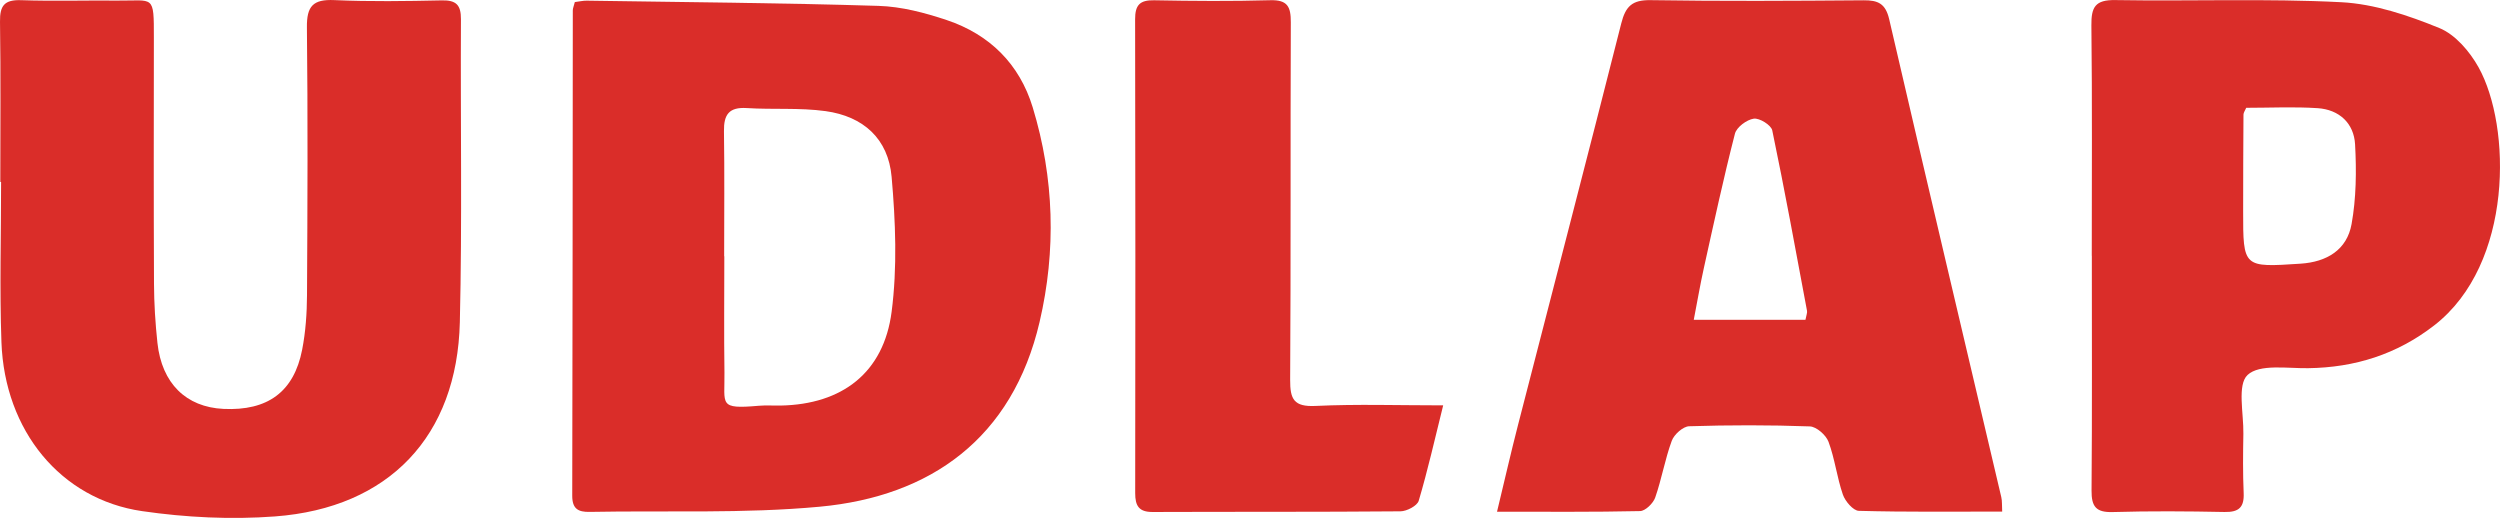
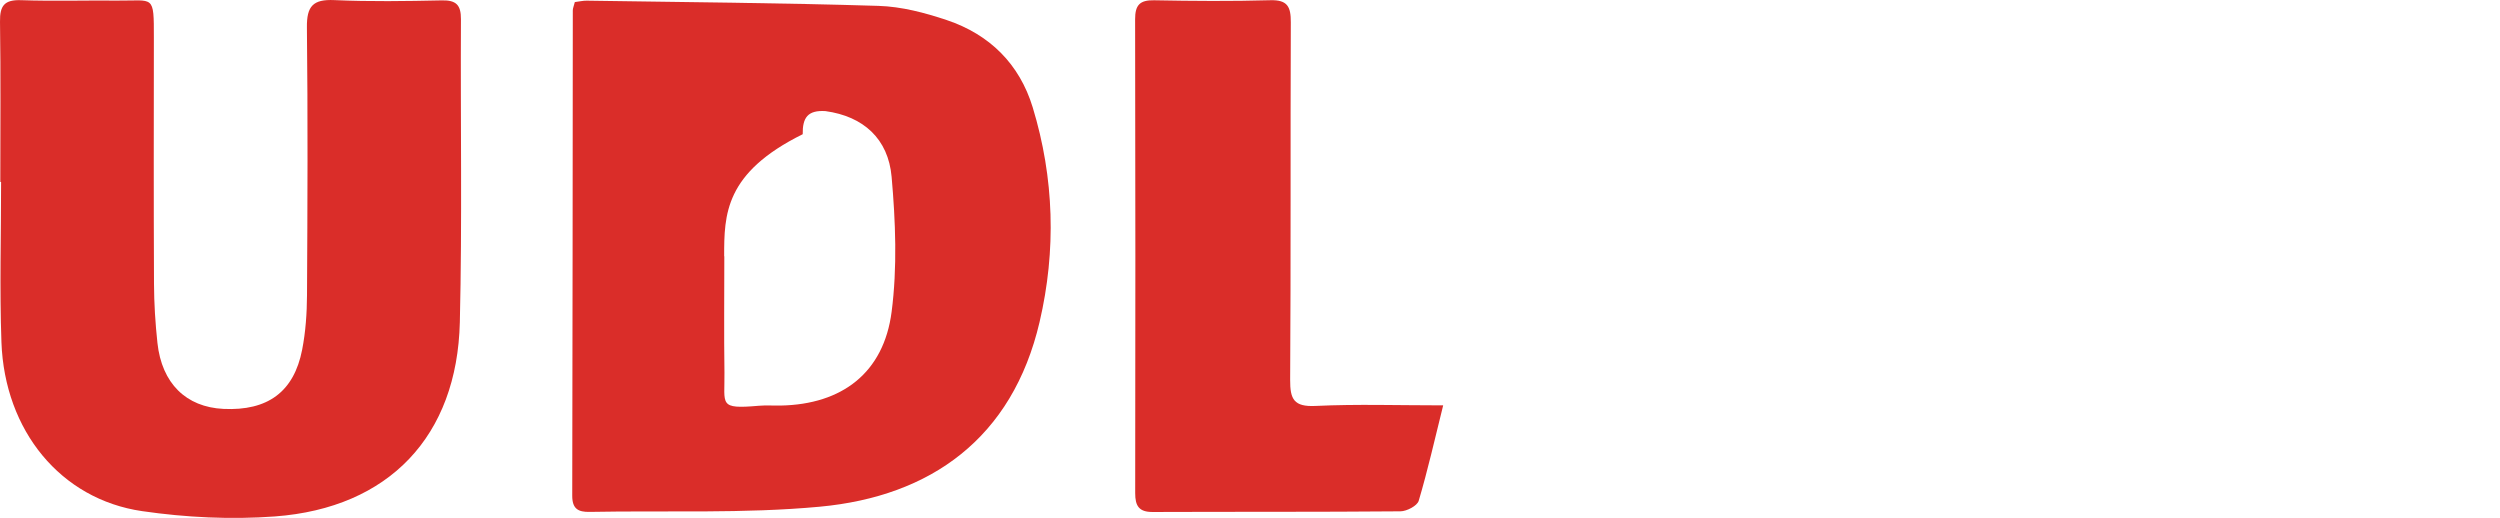
<svg xmlns="http://www.w3.org/2000/svg" version="1.1" x="0px" y="0px" width="280.018px" height="58.011px" viewBox="0 0 280.018 58.011" style="enable-background:new 0 0 280.018 58.011;" xml:space="preserve">
  <style type="text/css">
	.st0{fill:#DA2D29;}
</style>
  <defs>
</defs>
  <g>
-     <path class="st0" d="M64.384,0.232c0.533-0.066,0.933-0.163,1.331-0.157C76.611,0.241,87.51,0.324,98.402,0.658   c2.57,0.079,5.194,0.769,7.652,1.595c4.789,1.609,8.137,4.908,9.619,9.778c2.411,7.921,2.641,16.021,0.768,24.034   c-3.044,13.023-12.195,19.533-24.61,20.689c-8.541,0.795-17.19,0.417-25.791,0.583c-1.284,0.025-1.949-0.349-1.945-1.812   c0.044-18.122,0.043-36.243,0.063-54.365C64.158,0.927,64.268,0.694,64.384,0.232z M81.111,28.705c0.006,0,0.012,0,0.018,0   c0,4.343-0.047,8.687,0.015,13.029c0.051,3.603-0.712,4.111,3.852,3.714c0.814-0.071,1.638-0.006,2.457-0.023   c6.863-0.135,11.528-3.665,12.414-10.494c0.644-4.966,0.442-10.114,0-15.126c-0.376-4.256-3.154-6.775-7.408-7.36   c-2.9-0.398-5.883-0.155-8.82-0.341c-1.983-0.126-2.579,0.73-2.55,2.588C81.159,19.363,81.111,24.034,81.111,28.705z" />
-     <path class="st0" d="M224.259,57.301c-5.436,0-10.749,0.063-16.056-0.083c-0.631-0.017-1.528-1.07-1.788-1.821   c-0.666-1.927-0.898-4.008-1.608-5.913c-0.281-0.755-1.351-1.696-2.092-1.723c-4.503-0.164-9.017-0.159-13.521-0.017   c-0.687,0.022-1.684,0.921-1.946,1.633c-0.76,2.065-1.126,4.274-1.853,6.354c-0.226,0.646-1.102,1.501-1.697,1.515   c-5.229,0.119-10.461,0.069-16.02,0.069c0.826-3.424,1.548-6.592,2.357-9.737c3.853-14.982,7.763-29.949,11.555-44.946   c0.485-1.917,1.212-2.648,3.284-2.615c7.95,0.128,15.904,0.08,23.856,0.017c1.619-0.013,2.465,0.359,2.874,2.126   c4.134,17.851,8.364,35.68,12.554,53.518C224.265,56.133,224.221,56.623,224.259,57.301z M202.224,35.819   c0.098-0.53,0.217-0.782,0.175-1.004c-1.262-6.744-2.493-13.494-3.893-20.209c-0.124-0.596-1.432-1.408-2.073-1.315   c-0.792,0.116-1.921,0.956-2.109,1.687c-1.279,4.982-2.365,10.015-3.479,15.039c-0.411,1.854-0.73,3.729-1.131,5.801   C194.127,35.819,198.098,35.819,202.224,35.819z" />
+     <path class="st0" d="M64.384,0.232c0.533-0.066,0.933-0.163,1.331-0.157C76.611,0.241,87.51,0.324,98.402,0.658   c2.57,0.079,5.194,0.769,7.652,1.595c4.789,1.609,8.137,4.908,9.619,9.778c2.411,7.921,2.641,16.021,0.768,24.034   c-3.044,13.023-12.195,19.533-24.61,20.689c-8.541,0.795-17.19,0.417-25.791,0.583c-1.284,0.025-1.949-0.349-1.945-1.812   c0.044-18.122,0.043-36.243,0.063-54.365C64.158,0.927,64.268,0.694,64.384,0.232z M81.111,28.705c0.006,0,0.012,0,0.018,0   c0,4.343-0.047,8.687,0.015,13.029c0.051,3.603-0.712,4.111,3.852,3.714c0.814-0.071,1.638-0.006,2.457-0.023   c6.863-0.135,11.528-3.665,12.414-10.494c0.644-4.966,0.442-10.114,0-15.126c-0.376-4.256-3.154-6.775-7.408-7.36   c-1.983-0.126-2.579,0.73-2.55,2.588C81.159,19.363,81.111,24.034,81.111,28.705z" />
    <path class="st0" d="M0.035,20.38c0-5.984,0.057-11.969-0.034-17.951c-0.027-1.804,0.5-2.474,2.367-2.409   c3.602,0.126,7.213,0.009,10.819,0.045c4.057,0.04,4.051-0.738,4.047,4.177c-0.009,9.181-0.027,18.362,0.015,27.543   c0.01,2.208,0.148,4.424,0.384,6.62c0.487,4.534,3.208,7.197,7.401,7.395c4.944,0.233,7.887-1.902,8.81-6.633   c0.389-1.997,0.531-4.068,0.543-6.107c0.057-10,0.099-20.002-0.011-30.001c-0.026-2.366,0.681-3.156,3.063-3.048   c4.009,0.181,8.032,0.116,12.047,0.031c1.6-0.034,2.152,0.507,2.143,2.11c-0.062,11.312,0.144,22.628-0.124,33.934   c-0.302,12.766-7.93,20.804-20.706,21.758c-4.926,0.368-9.99,0.117-14.884-0.594c-9.126-1.327-15.4-9.021-15.754-18.919   c-0.214-5.976-0.039-11.966-0.039-17.949C0.093,20.38,0.064,20.38,0.035,20.38z" />
-     <path class="st0" d="M234.293,28.652c0-8.6,0.058-17.201-0.042-25.8c-0.024-2.059,0.424-2.882,2.685-2.843   c8.434,0.145,16.886-0.194,25.3,0.239c3.718,0.191,7.497,1.47,10.988,2.893c1.786,0.728,3.411,2.633,4.395,4.404   c3.669,6.6,3.928,22.012-4.975,28.906c-4.187,3.243-8.877,4.718-14.122,4.789c-2.337,0.032-5.434-0.492-6.775,0.755   c-1.182,1.099-0.433,4.31-0.473,6.589c-0.039,2.211-0.064,4.426,0.033,6.633c0.07,1.603-0.531,2.162-2.14,2.129   c-4.175-0.085-8.356-0.115-12.529,0.008c-1.876,0.055-2.383-0.62-2.369-2.411c0.071-8.763,0.032-17.527,0.032-26.291   C234.299,28.652,234.296,28.652,234.293,28.652z M251.593,12.075c-0.132,0.313-0.305,0.534-0.307,0.756   c-0.026,3.596-0.035,7.192-0.037,10.788c-0.004,6.371-0.003,6.337,6.426,5.915c2.962-0.194,5.2-1.556,5.718-4.433   c0.525-2.912,0.556-5.965,0.393-8.933c-0.13-2.37-1.786-3.895-4.195-4.053C256.934,11.94,254.255,12.075,251.593,12.075z" />
    <path class="st0" d="M161.646,45.404c-0.941,3.785-1.726,7.269-2.739,10.685c-0.168,0.565-1.336,1.177-2.048,1.183   c-9.254,0.081-18.509,0.038-27.763,0.075c-1.538,0.006-1.948-0.698-1.946-2.109c0.025-17.69,0.03-35.381-0.009-53.071   c-0.004-1.589,0.513-2.167,2.127-2.136c4.339,0.084,8.683,0.117,13.02-0.006c1.939-0.055,2.299,0.749,2.292,2.471   c-0.054,13.35,0.014,26.7-0.073,40.049c-0.014,2.176,0.421,3.036,2.831,2.923C151.978,45.249,156.635,45.404,161.646,45.404z" />
  </g>
</svg>